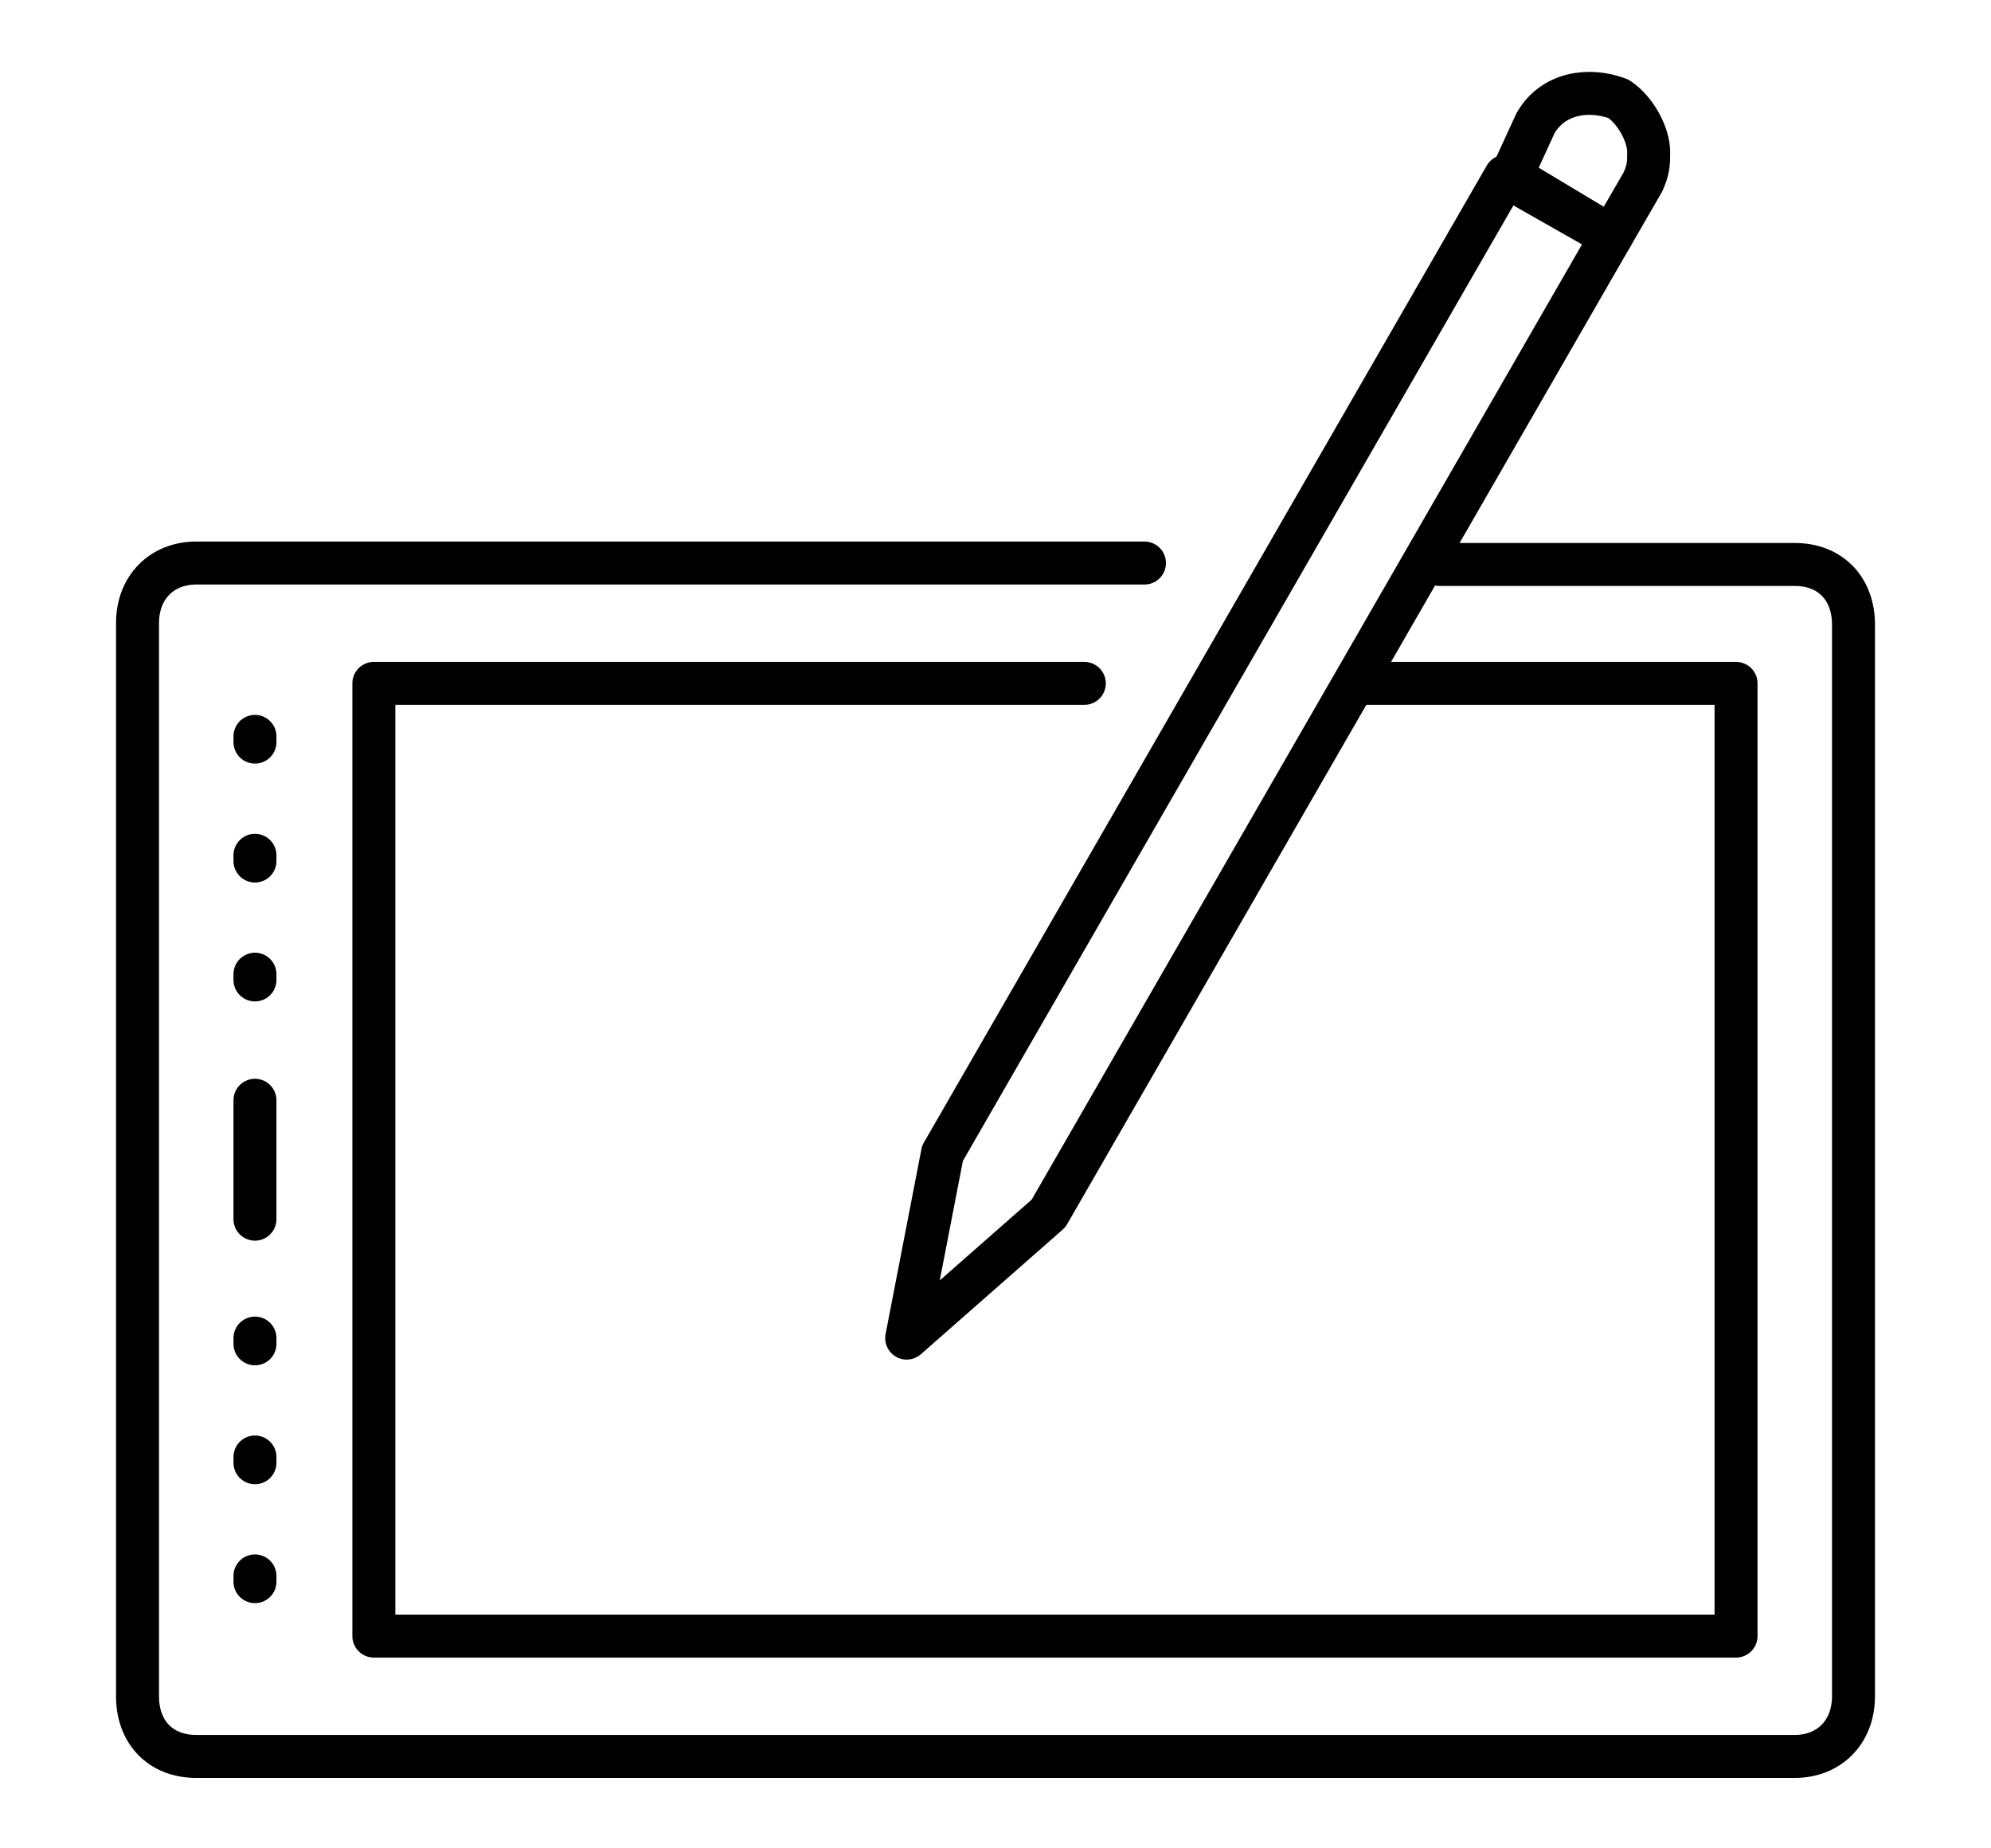
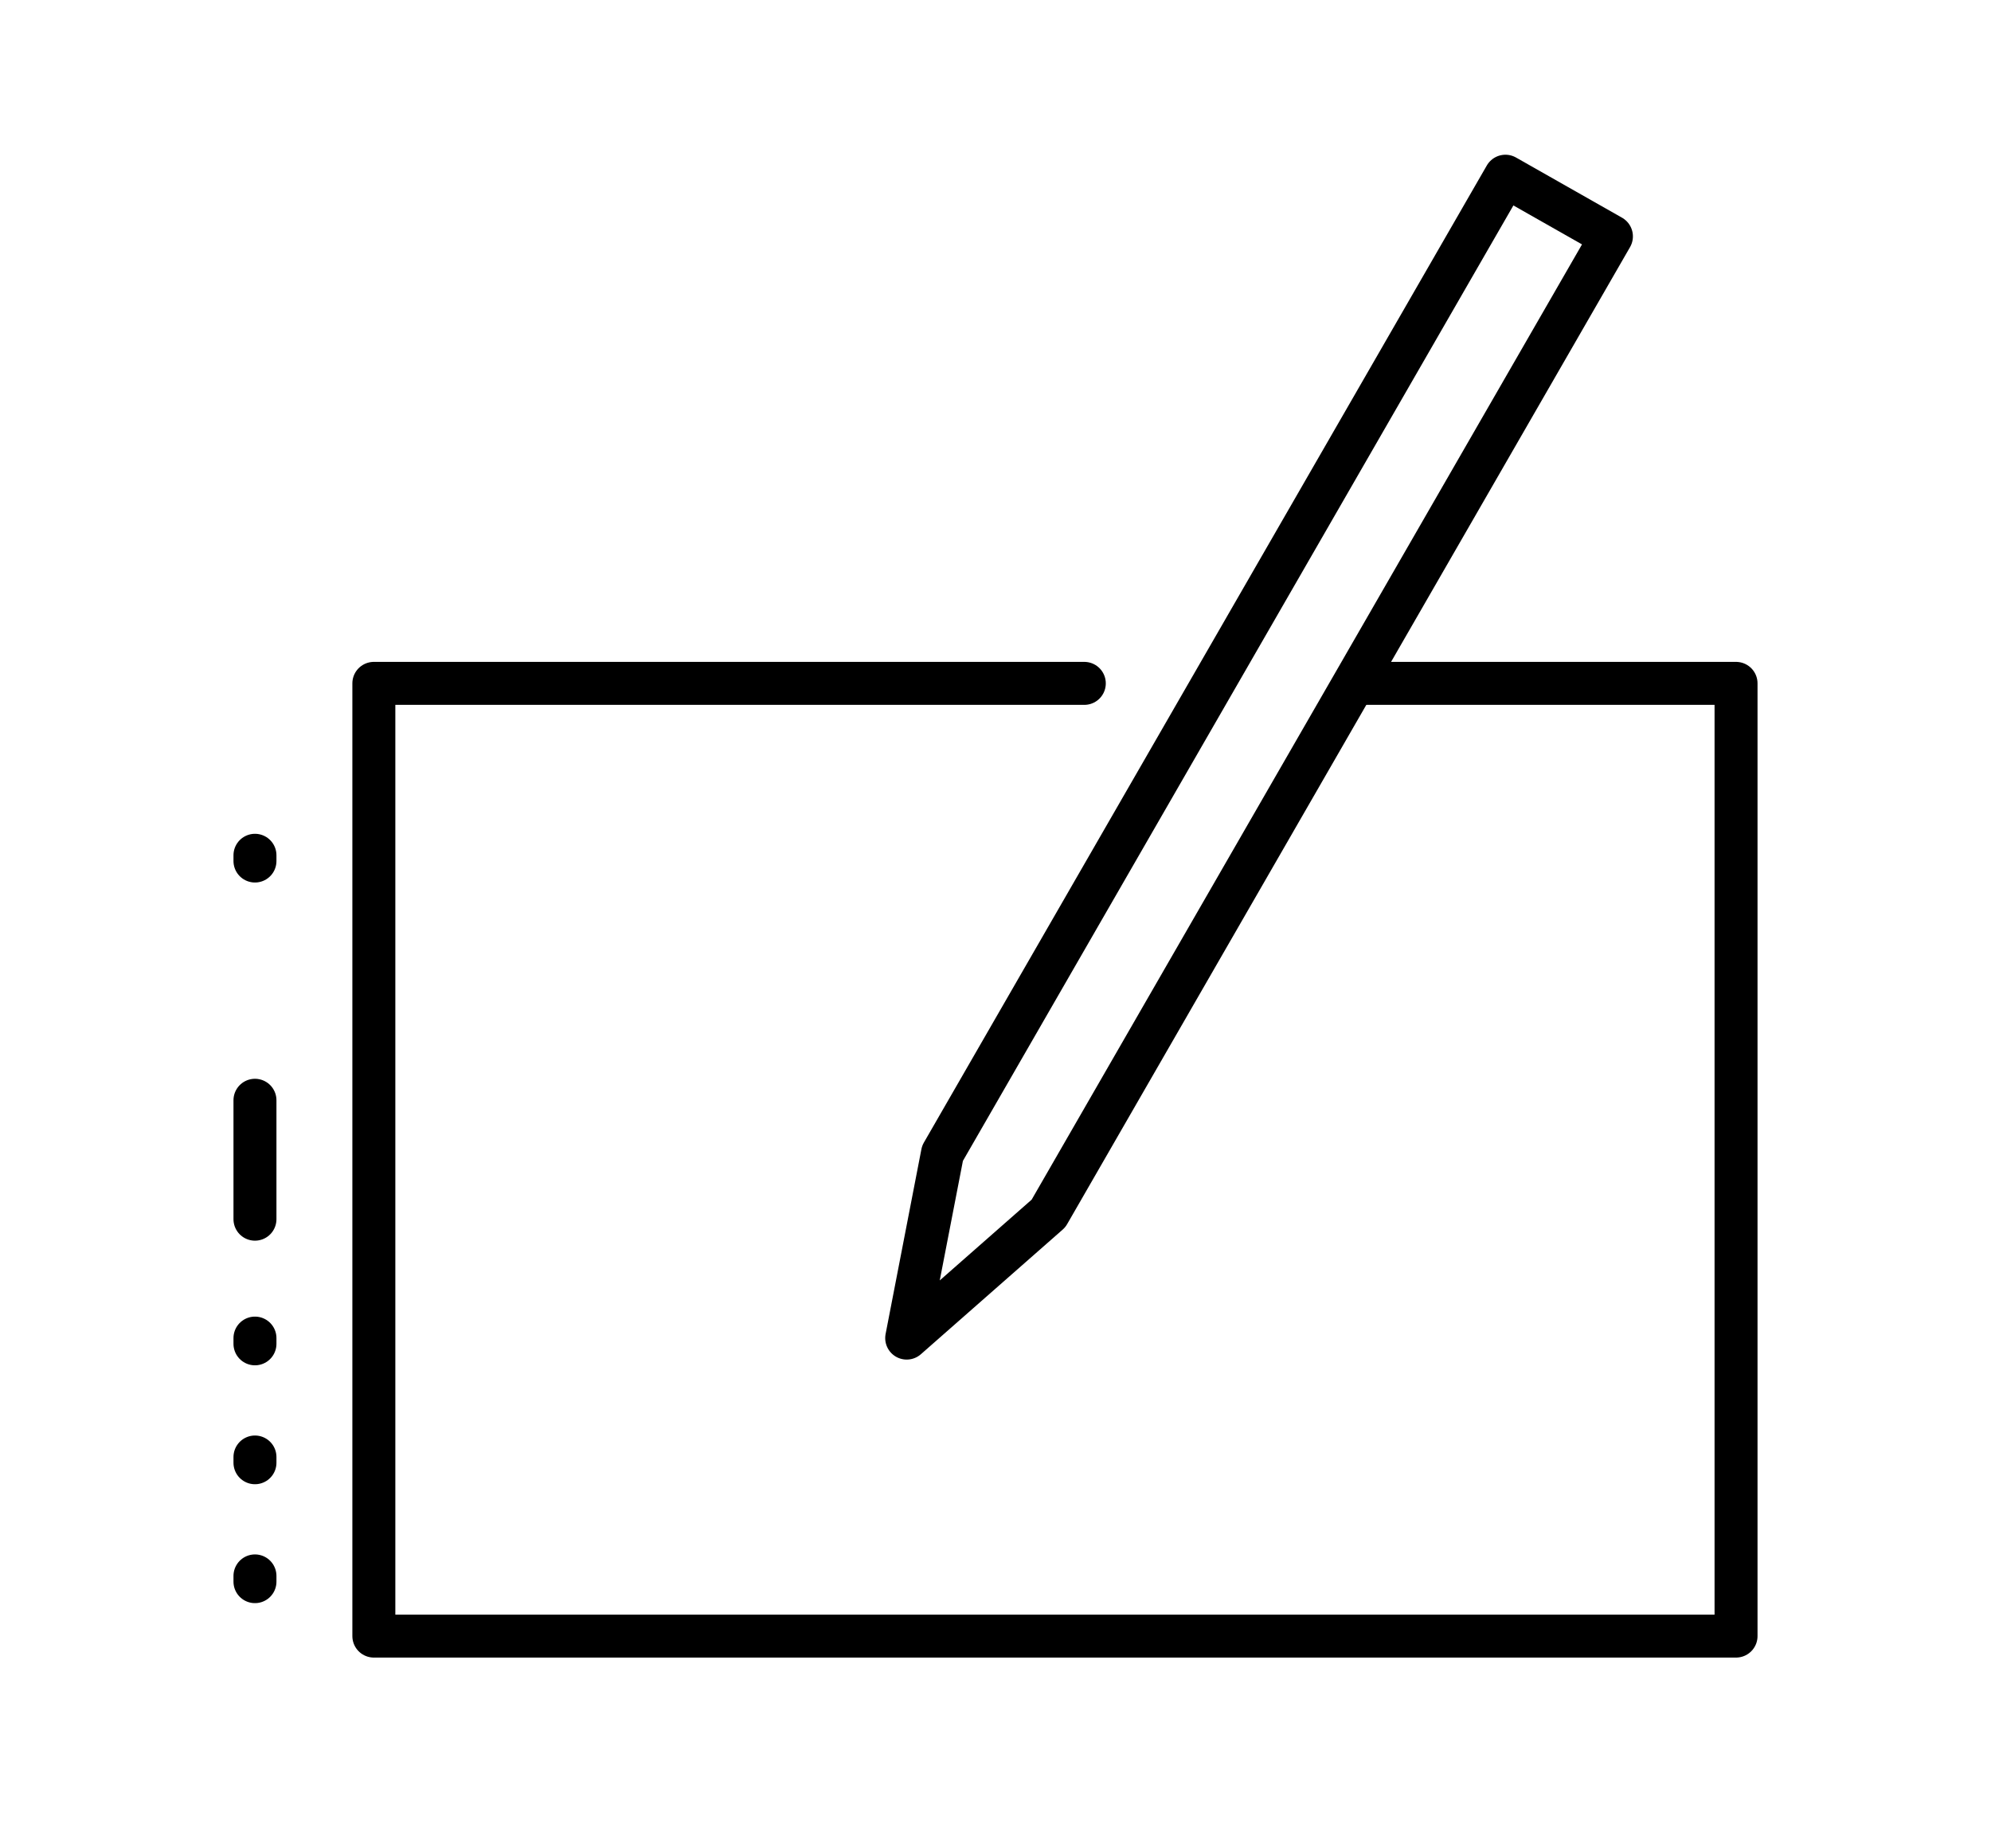
<svg xmlns="http://www.w3.org/2000/svg" version="1.1" id="Layer_1" x="0px" y="0px" viewBox="0 0 139 129" style="enable-background:new 0 0 139 129;" xml:space="preserve">
  <style type="text/css">
	.st0{fill:none;stroke:#000000;stroke-width:3;stroke-linecap:round;stroke-linejoin:round;stroke-miterlimit:10;}
</style>
  <g>
-     <path class="st0" d="M112.5,16.5l-7-4.2l1.7-3.7c1.2-2.1,3.7-2.5,5.8-1.7c1.2,0.8,2.1,2.5,2.1,3.7c0,0.8,0,1.2-0.4,2.1L112.5,16.5z   " />
    <path class="st0" d="M65.8,80.5l-2.5,12.9l9.9-8.7l39.3-68.2l-7.4-4.2L65.8,80.5z" />
-     <path class="st0" d="M100.5,39.4h24.8c2.5,0,4.1,1.7,4.1,4.2v74.8c0,2.5-1.7,4.2-4.1,4.2H13.7c-2.5,0-4.1-1.7-4.1-4.2V43.5   c0-2.5,1.7-4.2,4.1-4.2h66.2" />
    <path class="st0" d="M17.8,85.1v-8.3" />
    <path class="st0" d="M95.1,47.7h26.1v66.5H26.1V47.7h49.6" />
    <path class="st0" d="M17.8,110.4V110" />
    <path class="st0" d="M17.8,102.1v-0.4" />
    <path class="st0" d="M17.8,93.8v-0.4" />
-     <path class="st0" d="M17.8,68.4V68" />
    <path class="st0" d="M17.8,60.1v-0.4" />
-     <path class="st0" d="M17.8,51.8v-0.4" />
  </g>
</svg>